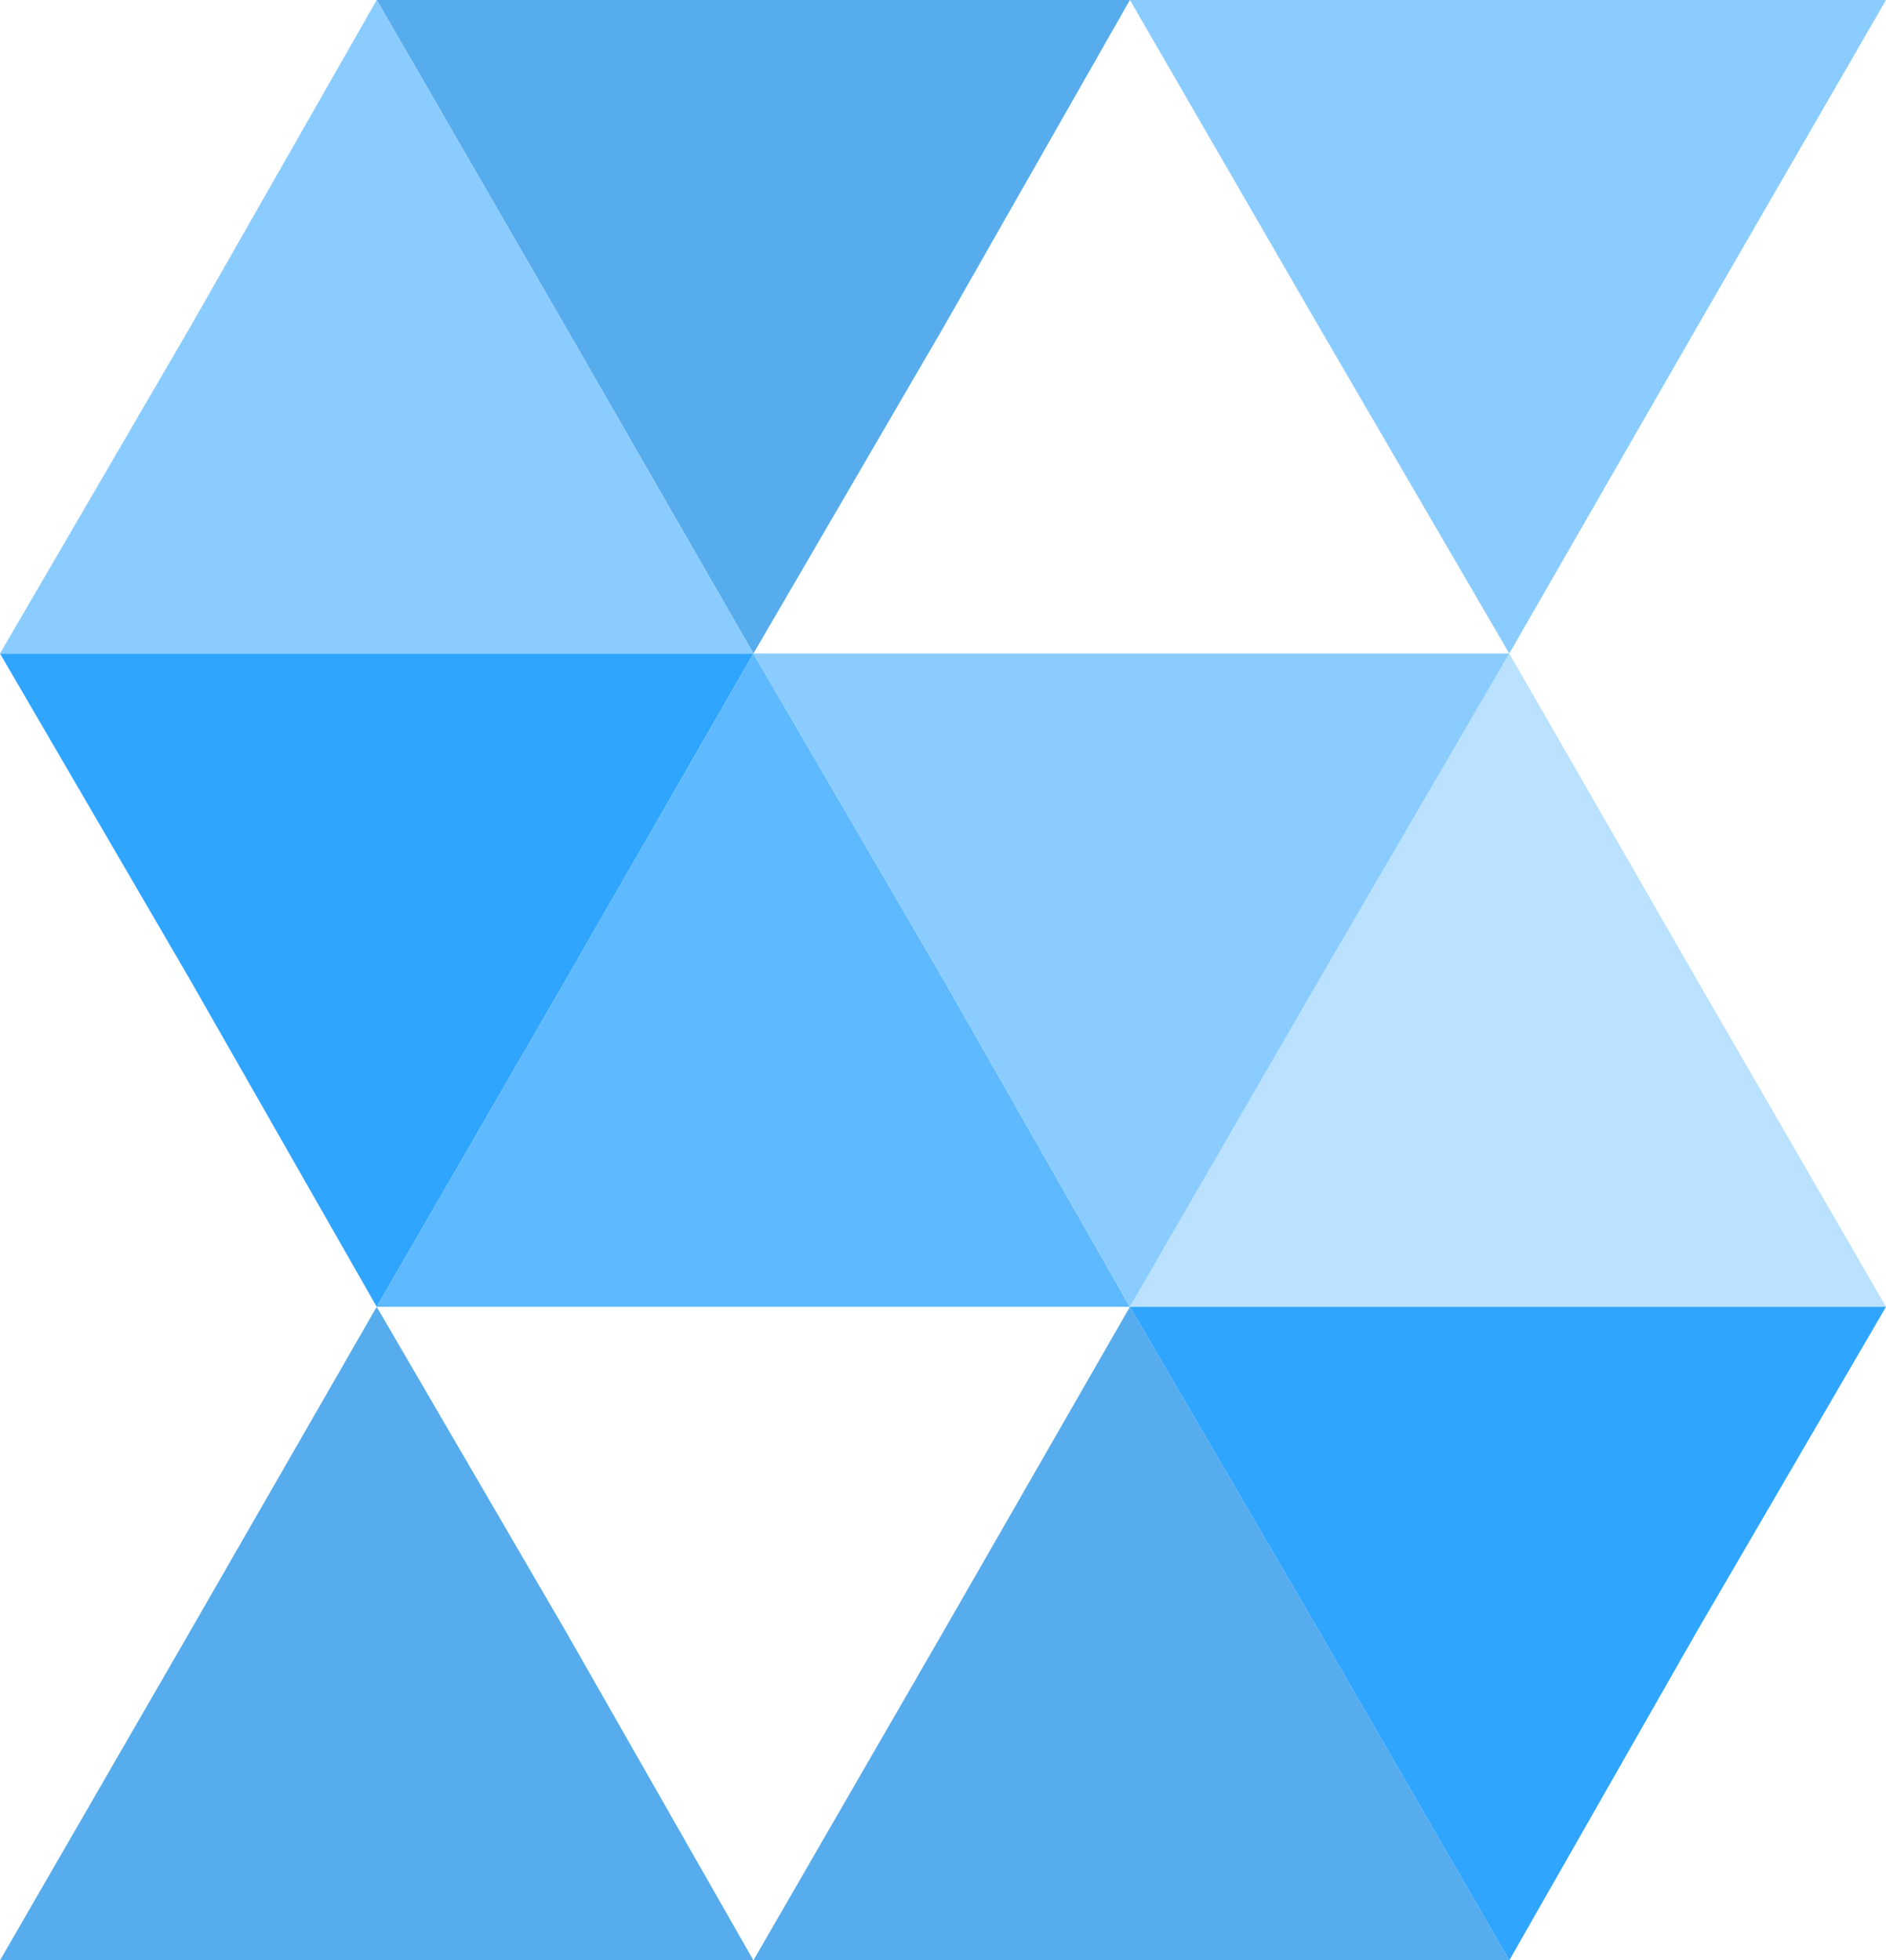
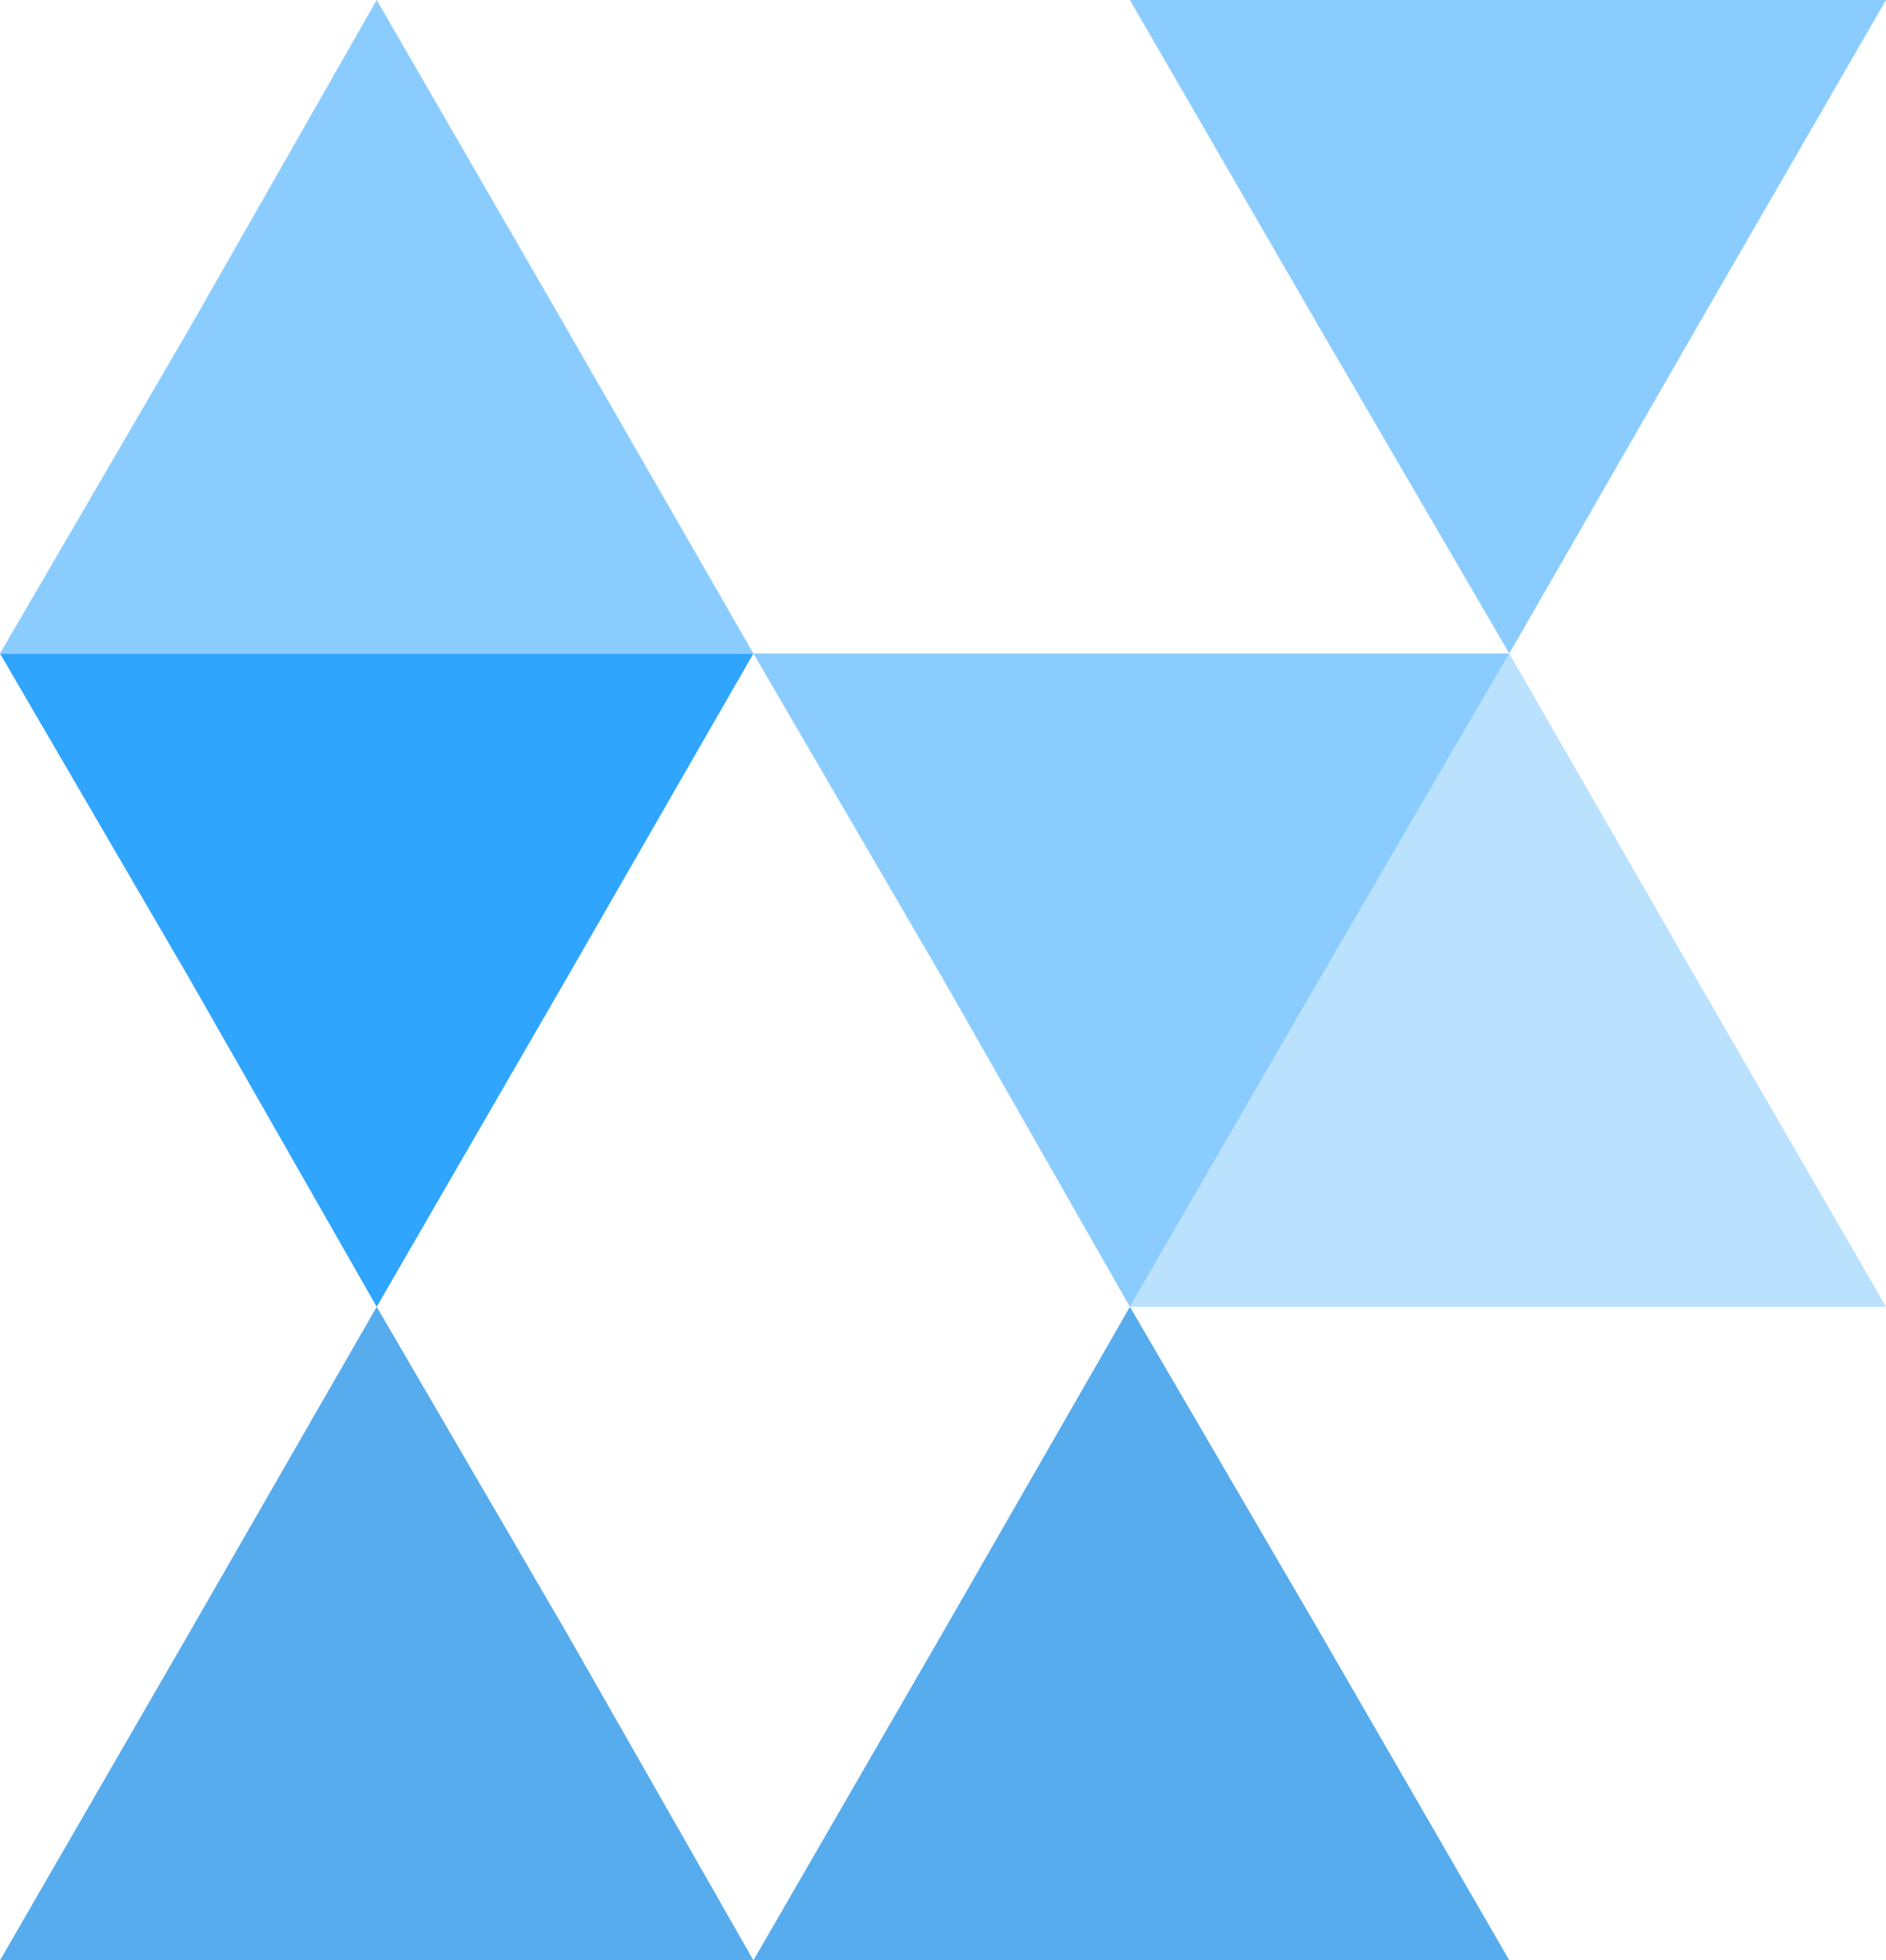
<svg xmlns="http://www.w3.org/2000/svg" id="Layer_1" data-name="Layer 1" viewBox="0 0 84.56 87.89">
  <defs>
    <style>
            .cls-1 {
                fill: #30a5fe;
            }
            .cls-1,
            .cls-2,
            .cls-3,
            .cls-4,
            .cls-5 {
                fill-rule: evenodd;
            }
            .cls-2 {
                fill: #56aced;
            }
            .cls-3 {
                fill: #8bccfe;
            }
            .cls-4 {
                fill: #5eb9fe;
            }
            .cls-5 {
                fill: #bae1fe;
            }
        </style>
  </defs>
  <polygon class="cls-1" points="33.78 29.3 25.39 43.89 16.89 58.59 8.5 43.89 0 29.3 16.89 29.3 33.78 29.3" />
-   <polygon class="cls-2" points="16.89 0 25.39 14.71 33.78 29.3 42.28 14.71 50.66 0 33.78 0 16.89 0" />
  <polygon class="cls-3" points="67.67 29.3 59.17 14.71 50.66 0 67.67 0 84.56 0 76.06 14.71 67.67 29.3" />
-   <polygon class="cls-4" points="16.89 58.59 25.39 43.89 33.78 29.3 42.28 43.89 50.66 58.59 33.78 58.59 16.89 58.59" />
  <polygon class="cls-3" points="0 29.3 16.89 29.3 33.78 29.3 25.39 14.71 16.89 0 8.5 14.71 0 29.3" />
  <polygon class="cls-5" points="50.66 58.59 59.17 43.89 67.67 29.3 76.06 43.89 84.56 58.59 67.67 58.59 50.66 58.59" />
  <polygon class="cls-2" points="67.67 87.89 59.17 73.18 50.66 58.59 42.28 73.18 33.78 87.89 50.66 87.89 67.67 87.89" />
  <polygon class="cls-2" points="16.89 58.59 25.39 73.18 33.78 87.89 16.89 87.89 0 87.89 8.5 73.18 16.89 58.59" />
  <polygon class="cls-3" points="67.67 29.3 59.17 43.89 50.66 58.59 42.28 43.89 33.78 29.3 50.66 29.3 67.67 29.3" />
-   <polygon class="cls-1" points="84.56 58.59 67.67 58.59 50.66 58.59 59.17 73.18 67.67 87.89 76.06 73.18 84.56 58.59" />
</svg>